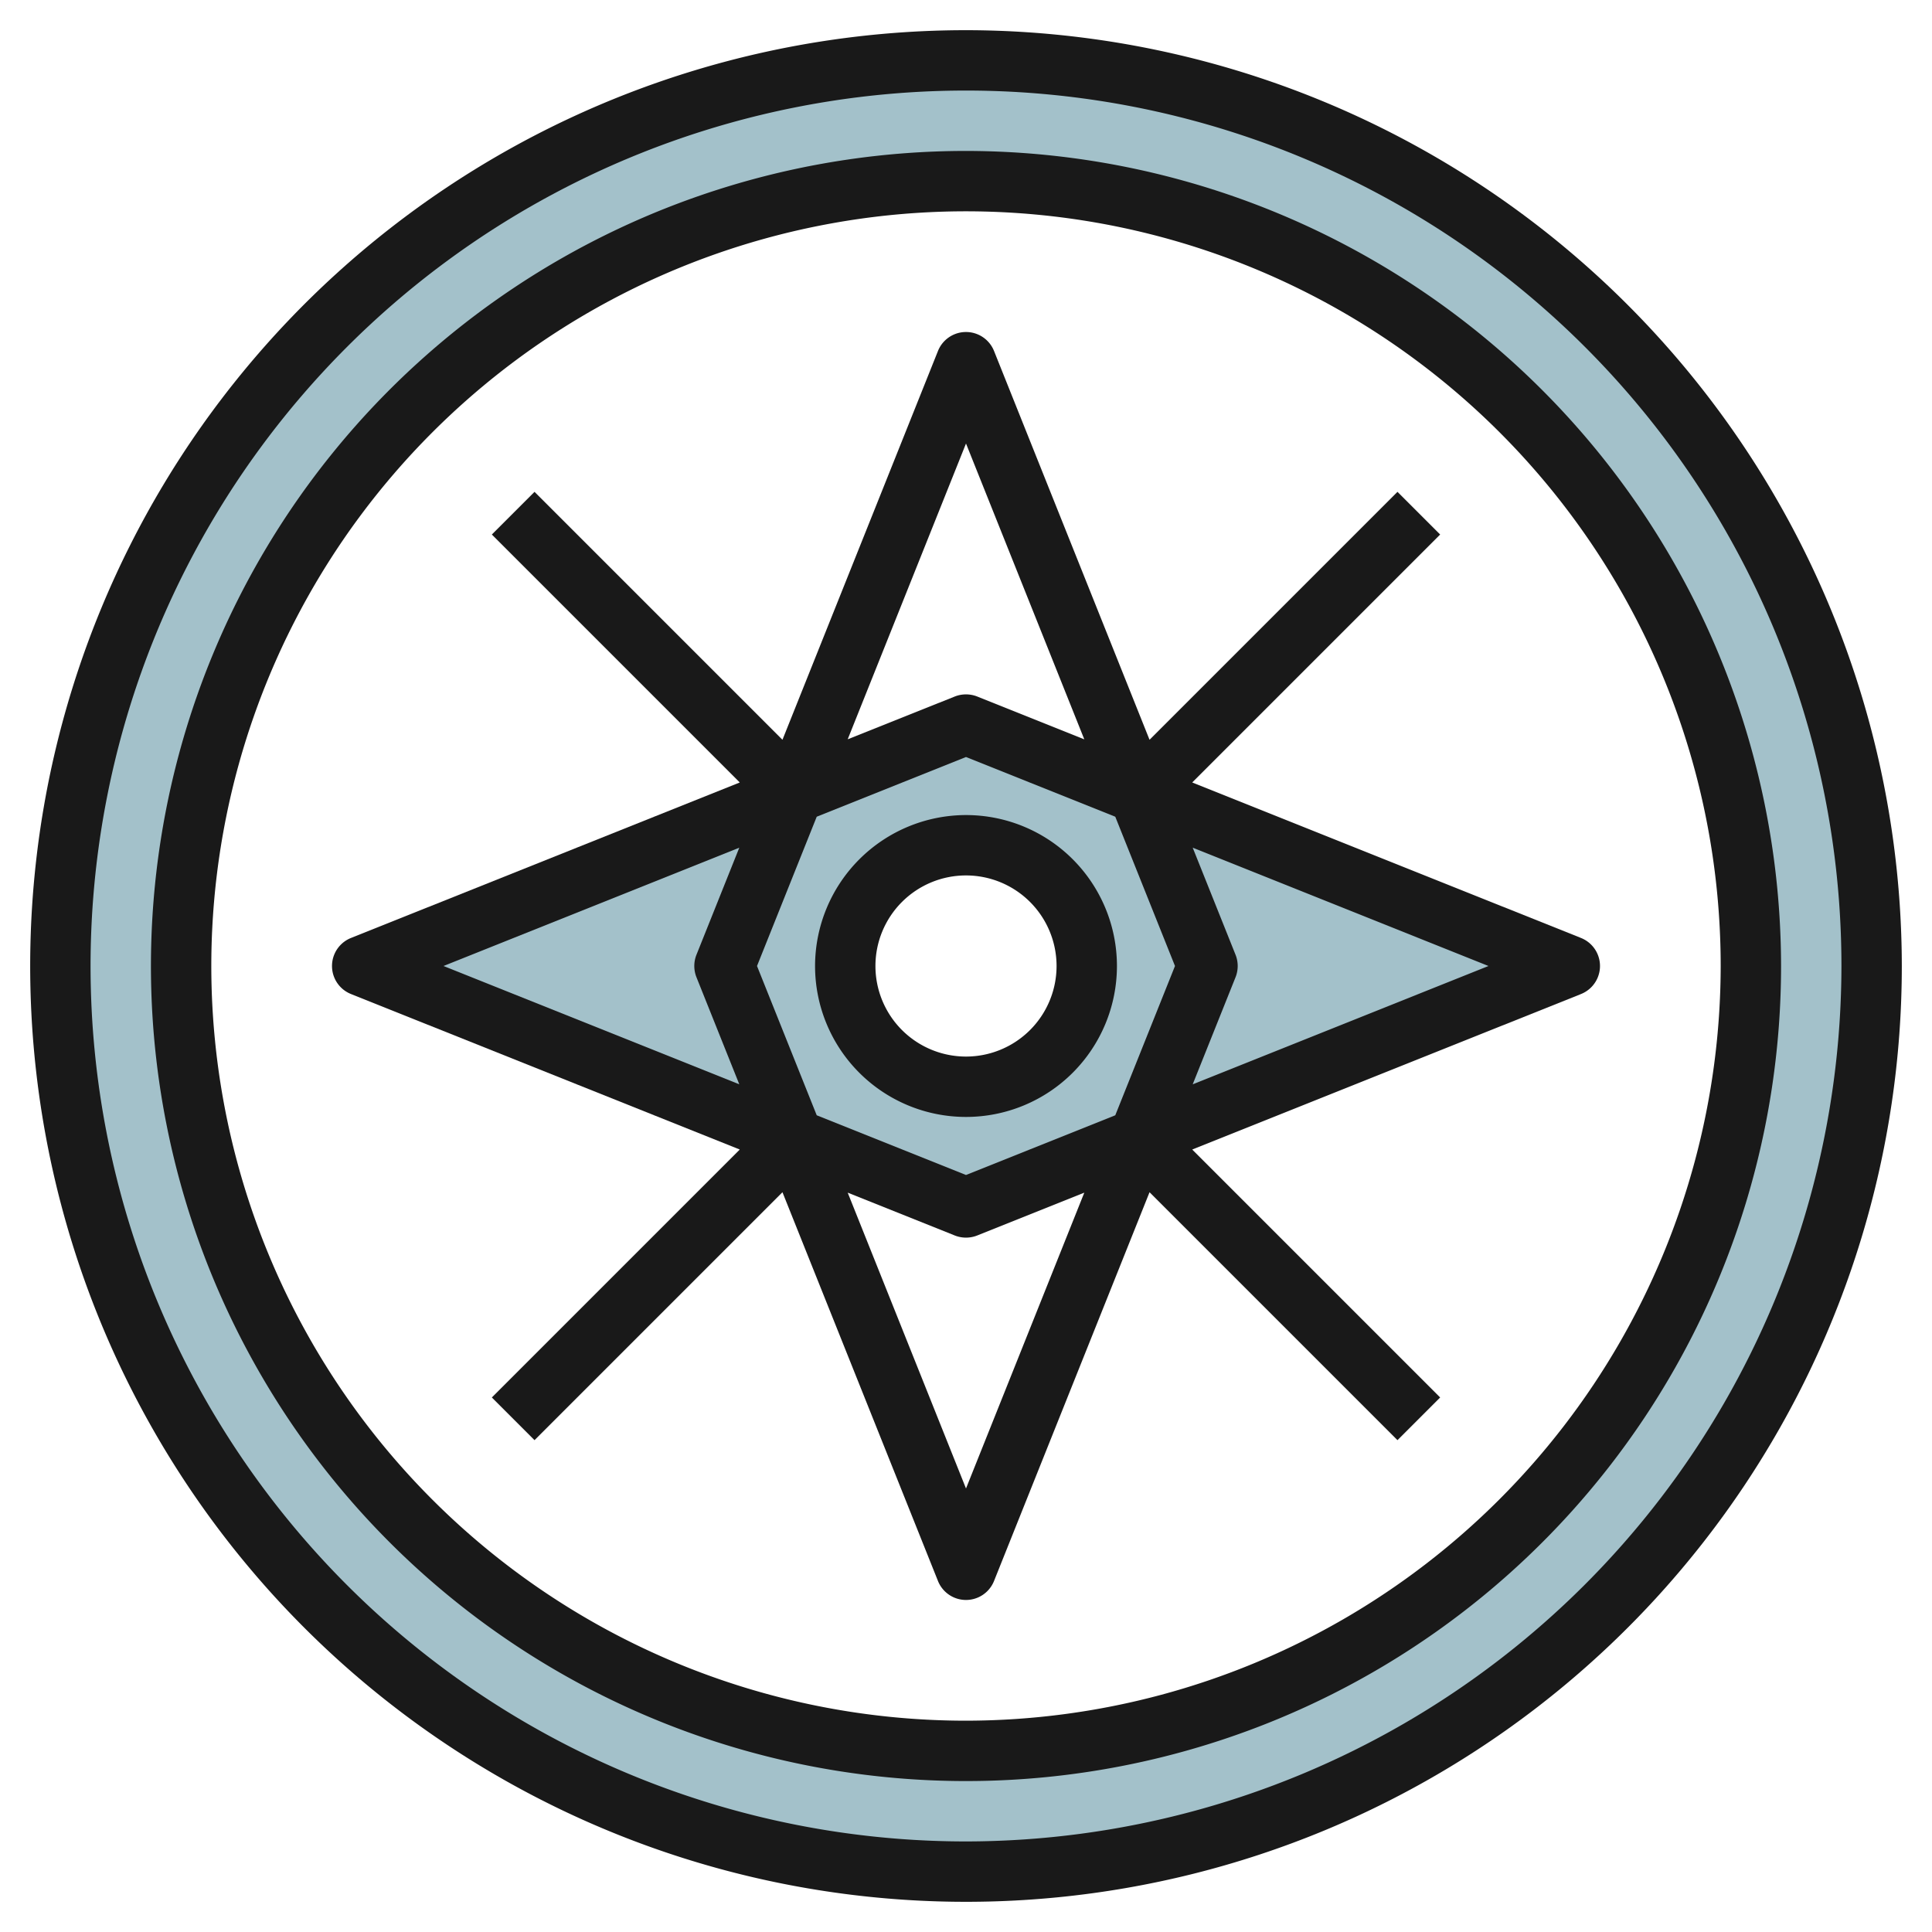
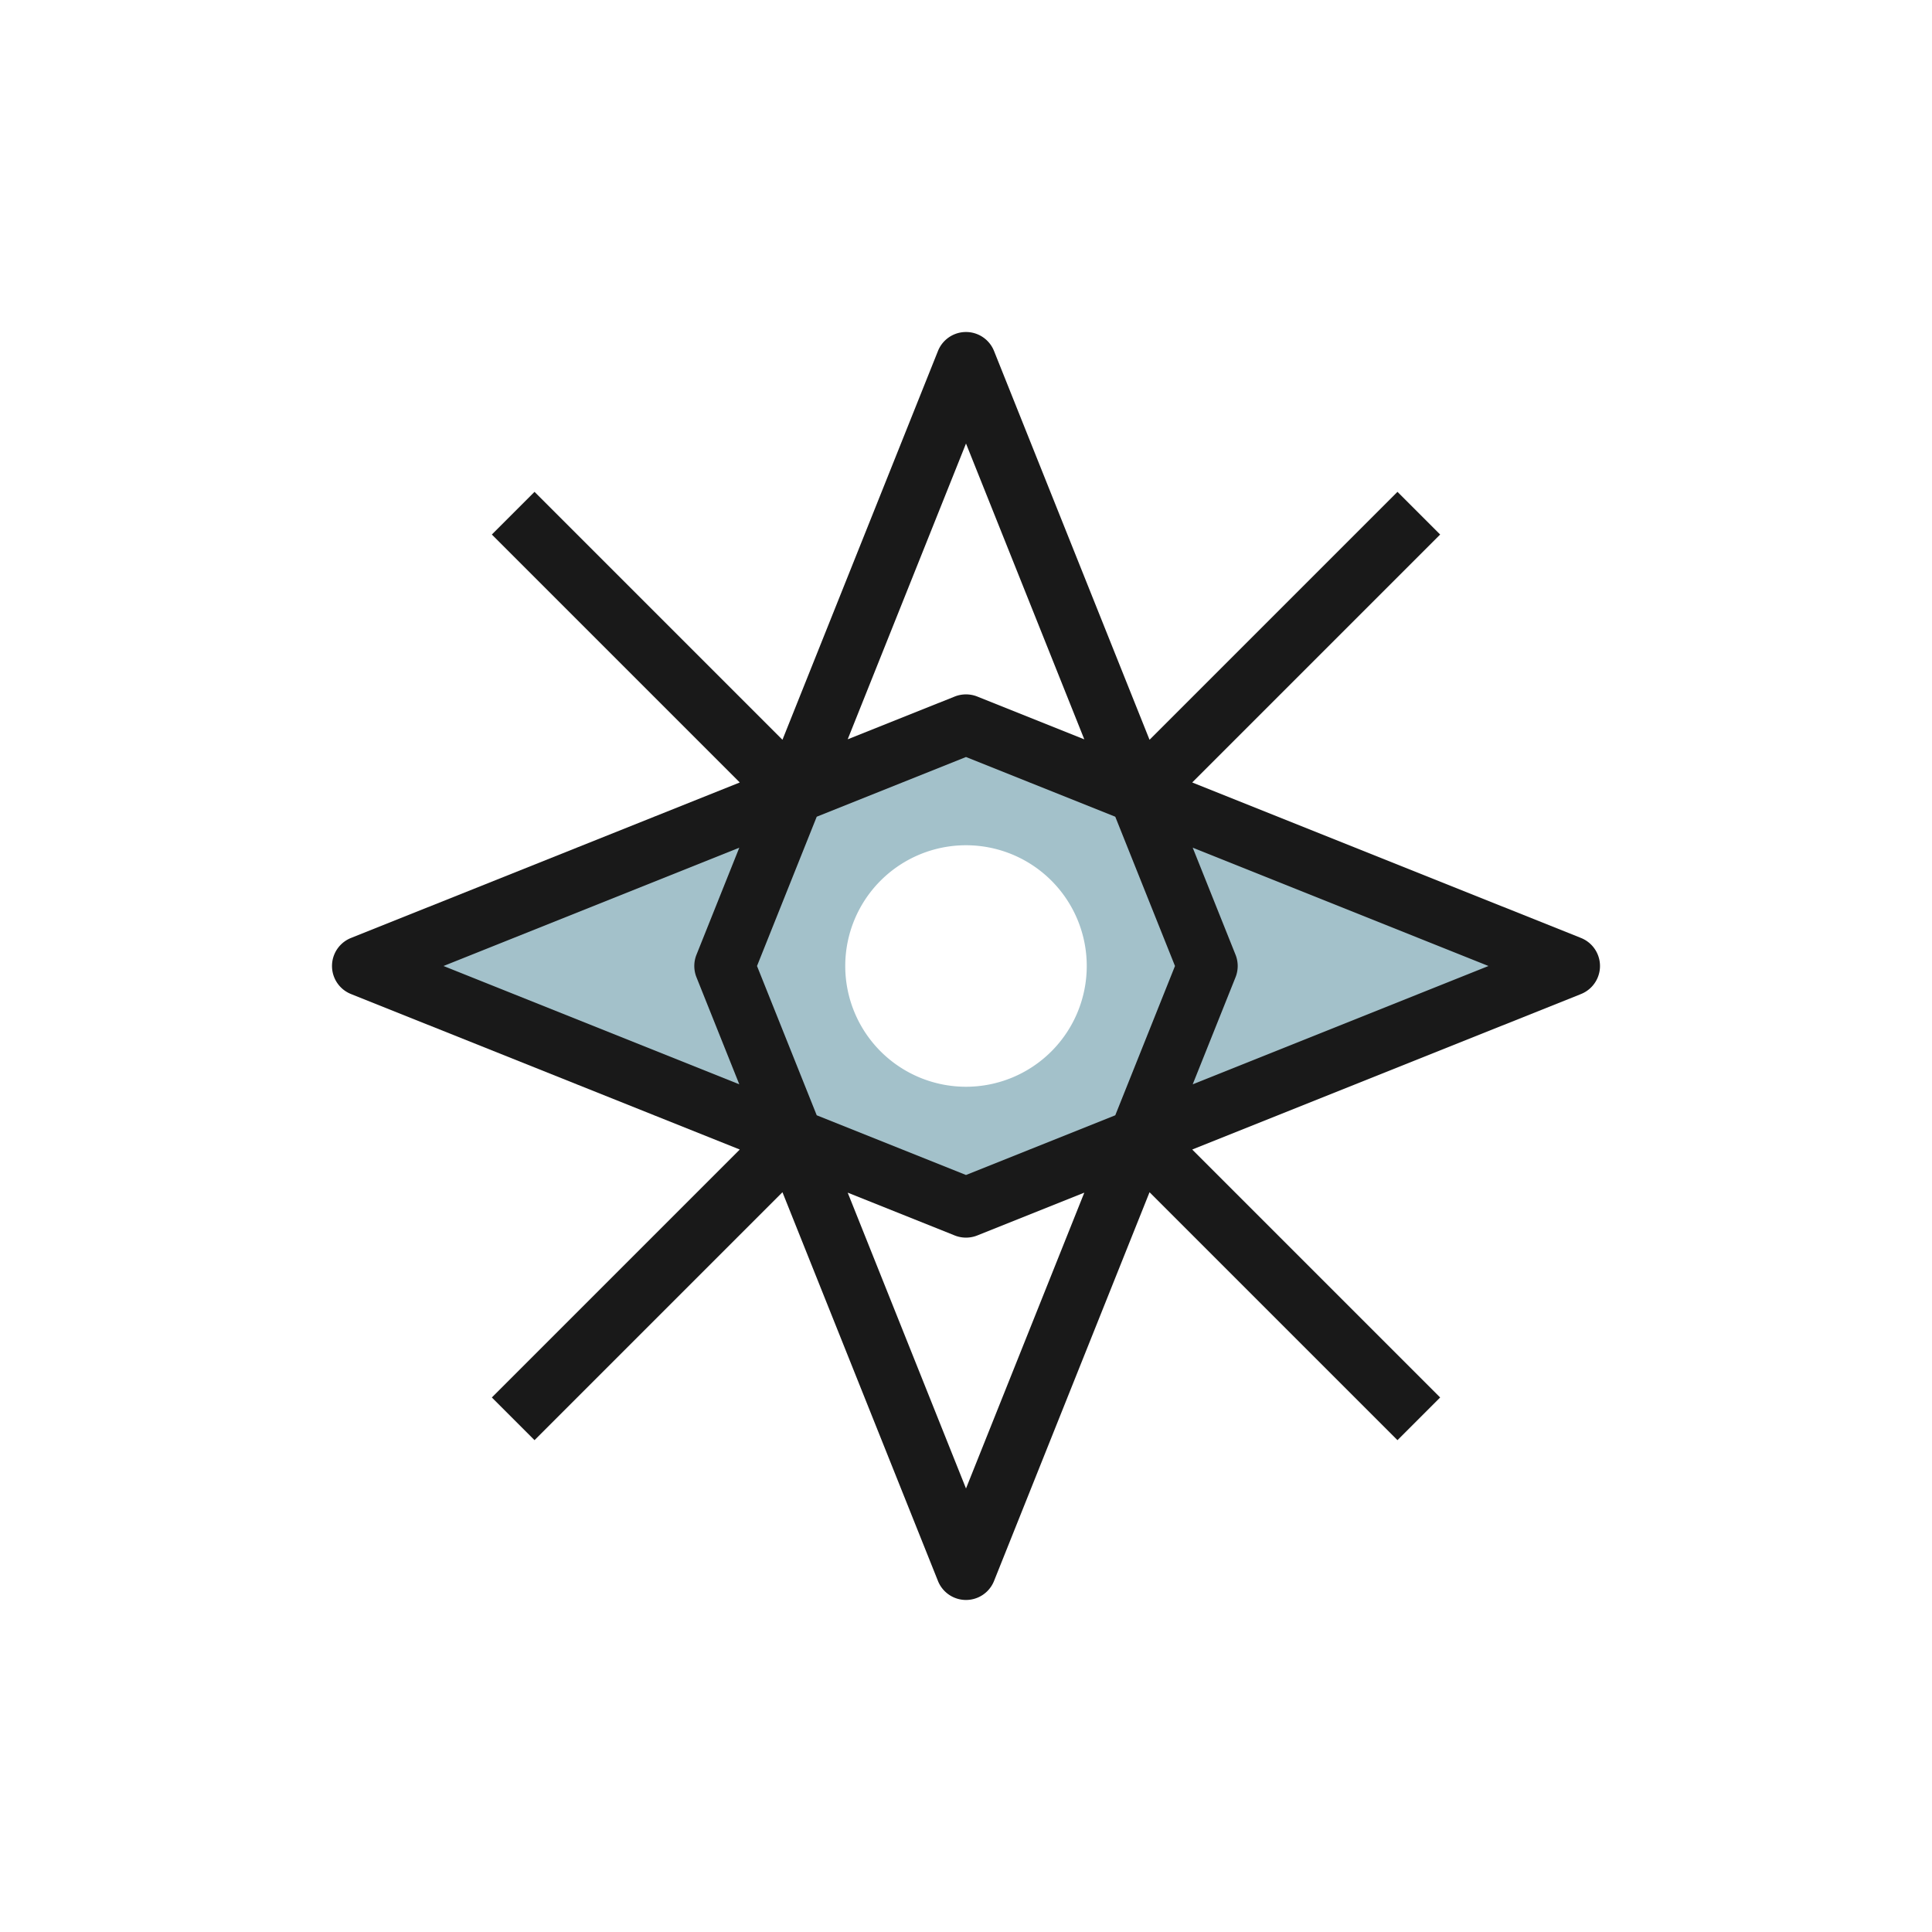
<svg xmlns="http://www.w3.org/2000/svg" height="512" viewBox="0 0 64 64" width="512">
  <g id="Layer_15" data-name="Layer 15">
-     <path d="m32 2a30 30 0 1 0 30 30 30 30 0 0 0 -30-30zm0 56a26 26 0 1 1 26-26 26 26 0 0 1 -26 26z" fill="#a3c1ca" />
    <path d="m32 24-20 8 20 8 20-8zm0 12a4 4 0 1 1 4-4 4 4 0 0 1 -4 4z" fill="#a3c1ca" />
    <g fill="#191919">
      <path d="m52.372 31.071-12.878-5.151 8.213-8.213-1.414-1.414-8.213 8.213-5.151-12.878a1 1 0 0 0 -1.858 0l-5.151 12.878-8.213-8.213-1.414 1.414 8.213 8.213-12.878 5.151a1 1 0 0 0 0 1.858l12.878 5.151-8.213 8.213 1.414 1.414 8.213-8.213 5.151 12.877a1 1 0 0 0 1.858 0l5.151-12.877 8.213 8.213 1.414-1.414-8.213-8.213 12.878-5.151a1 1 0 0 0 0-1.858zm-13.449.929-1.978 4.945-4.945 1.978-4.945-1.978-1.978-4.945 1.978-4.945 4.945-1.978 4.945 1.978zm-6.923-17.308 3.919 9.8-3.547-1.419a1.017 1.017 0 0 0 -.744 0l-3.547 1.417zm-7.51 13.389-1.419 3.547a1.007 1.007 0 0 0 0 .744l1.419 3.547-9.798-3.919zm7.51 21.227-3.919-9.8 3.547 1.419a1.01 1.01 0 0 0 .744 0l3.547-1.419zm7.51-13.389 1.419-3.547a1.007 1.007 0 0 0 0-.744l-1.419-3.547 9.798 3.919z" />
-       <path d="m27 32a5 5 0 1 0 5-5 5.006 5.006 0 0 0 -5 5zm8 0a3 3 0 1 1 -3-3 3 3 0 0 1 3 3z" />
-       <path d="m32 1a31 31 0 1 0 31 31 31.036 31.036 0 0 0 -31-31zm0 60a29 29 0 1 1 29-29 29.033 29.033 0 0 1 -29 29z" />
-       <path d="m32 5a27 27 0 1 0 27 27 27.03 27.03 0 0 0 -27-27zm0 52a25 25 0 1 1 25-25 25.028 25.028 0 0 1 -25 25z" />
    </g>
  </g>
</svg>